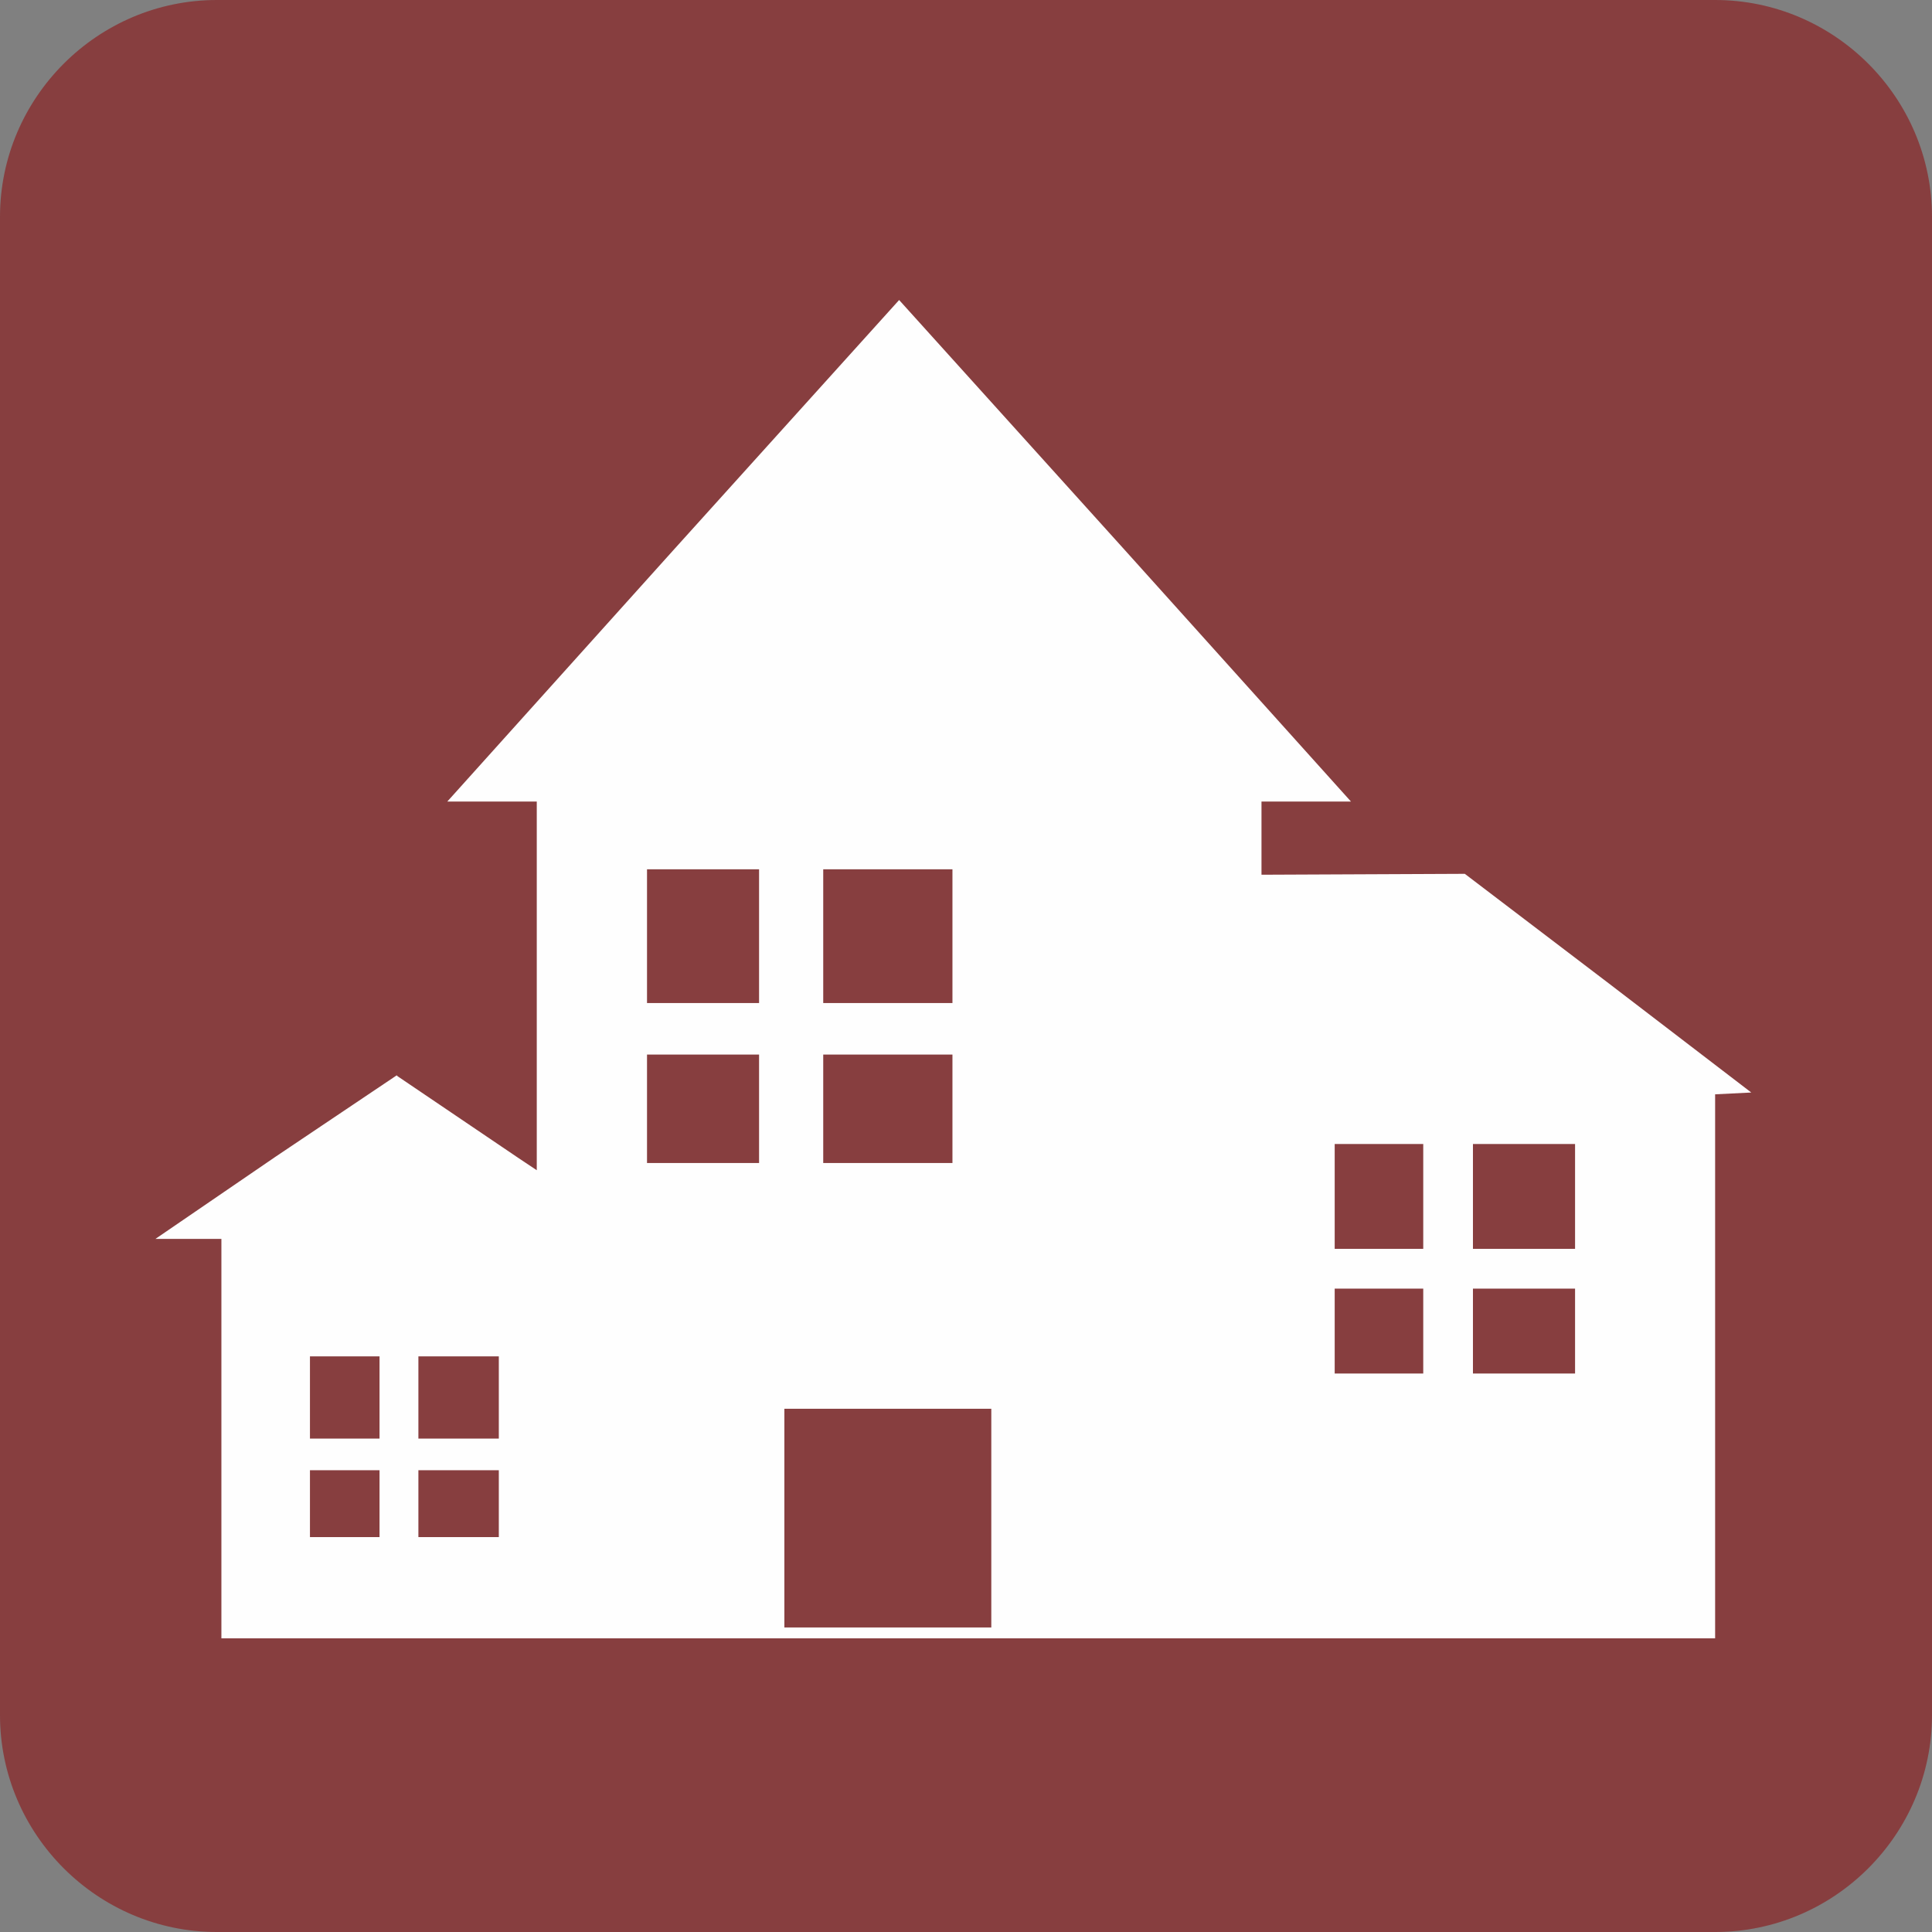
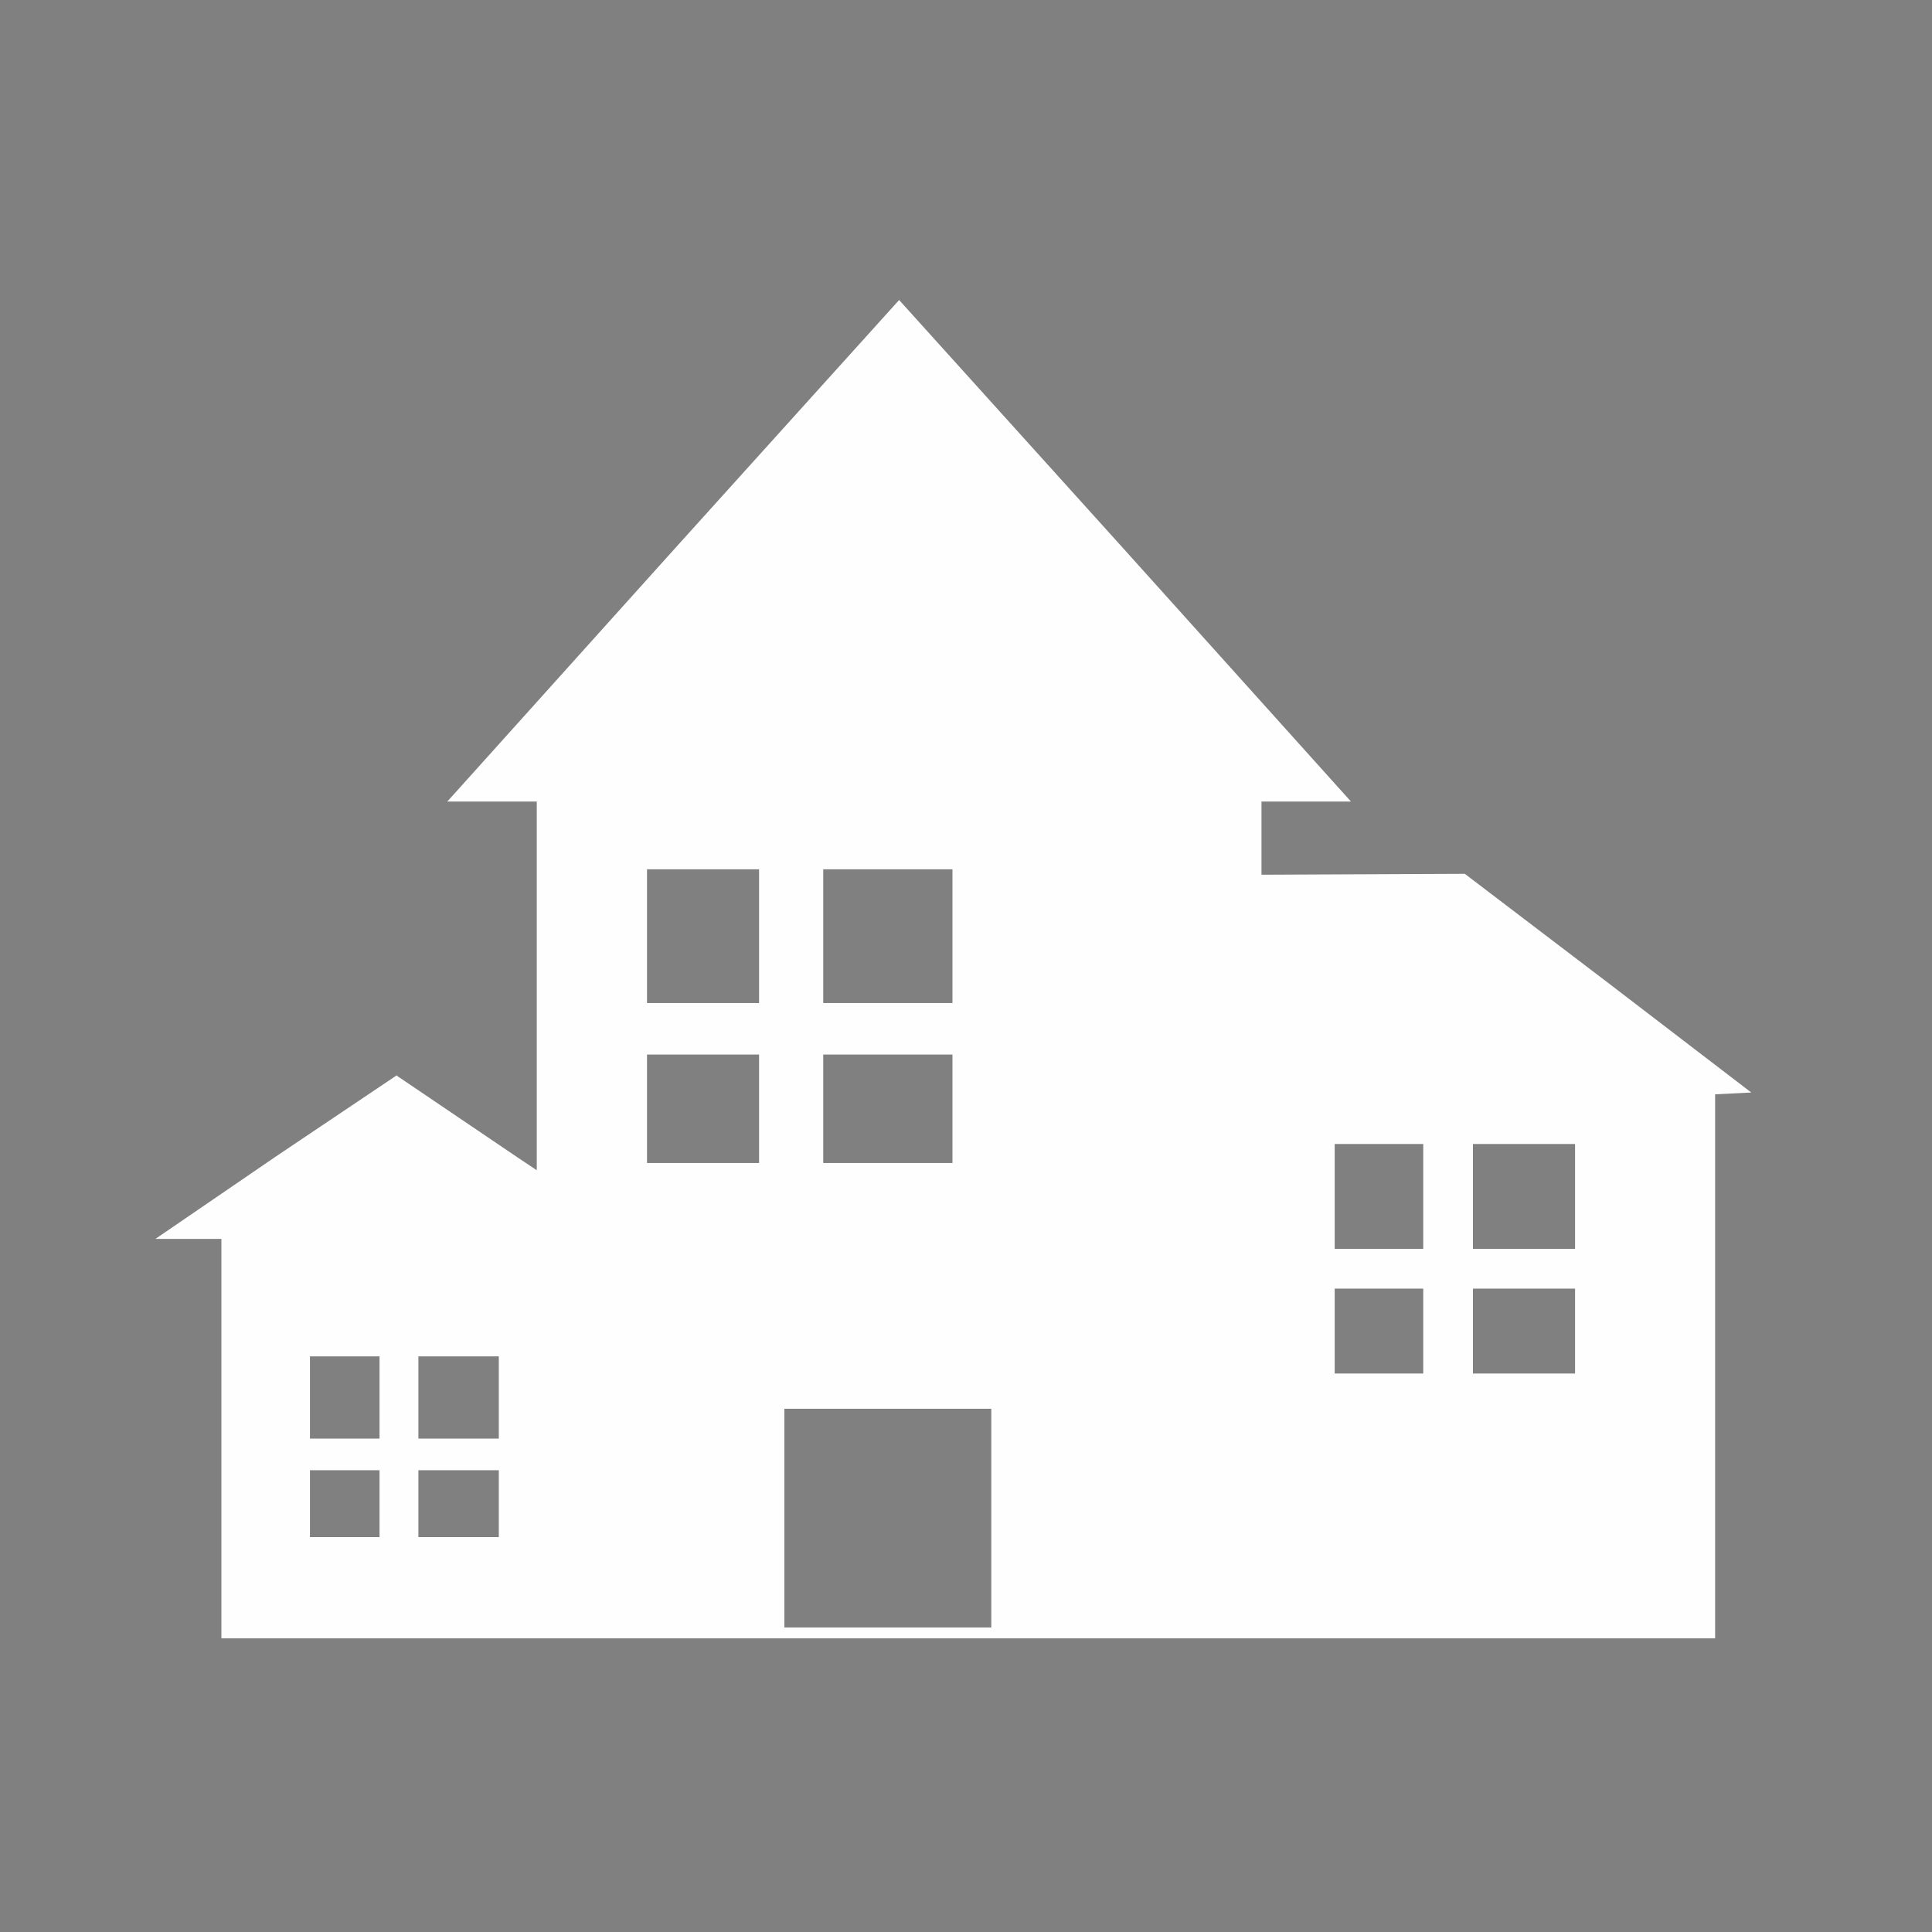
<svg xmlns="http://www.w3.org/2000/svg" xml:space="preserve" width="9mm" height="9mm" style="shape-rendering:geometricPrecision; text-rendering:geometricPrecision; image-rendering:optimizeQuality; fill-rule:evenodd; clip-rule:evenodd" viewBox="0 0 21.38 21.38">
  <rect x="0" y="0" width="21.38" height="21.38" fill="#808080" stroke="none" />
  <defs>
    <style type="text/css">  .fil1 {fill:#FEFEFE} .fil0 {fill:#873E3F}  </style>
  </defs>
  <g id="Слой_x0020_1">
    <g id="_655130760">
-       <path class="fil0" d="M2.4 0l16.58 0c1.32,0 2.4,1.08 2.4,2.4l0 16.58c0,1.32 -1.08,2.4 -2.4,2.4l-16.58 0c-1.32,0 -2.4,-1.08 -2.4,-2.4l0 -16.58c0,-1.32 1.08,-2.4 2.4,-2.4z" />
-       <path class="fil1" d="M4.4 11.91l1.33 0.9 0.21 0.14 0 -4.08 -0.99 0 2.5 -2.78 2.5 -2.77 2.5 2.77 2.5 2.78 -0.99 0 0 0.81 2.25 -0.01 1.59 1.21 1.58 1.21 -0.4 0.02 0 6.02 -7.47 0 -0.56 0 -2.29 0 -0.95 0 -5.26 0 0 -4.42 -0.73 0 1.33 -0.91 1.34 -0.9zm0.23 3.1l0.89 0 0 0.91 -0.89 0 0 -0.91zm-1.2 0l0.77 0 0 0.91 -0.77 0 0 -0.91zm0 1.26l0.77 0 0 0.74 -0.77 0 0 -0.74zm1.2 0l0.89 0 0 0.74 -0.89 0 0 -0.74zm4.48 -6.65l1.43 0 0 1.48 -1.43 0 0 -1.48zm-1.95 0l1.24 0 0 1.48 -1.24 0 0 -1.48zm0 2.05l1.24 0 0 1.2 -1.24 0 0 -1.2zm1.95 0l1.43 0 0 1.2 -1.43 0 0 -1.2zm7.19 0.99l1.13 0 0 1.16 -1.13 0 0 -1.16zm-1.53 0l0.98 0 0 1.16 -0.98 0 0 -1.16zm0 1.6l0.98 0 0 0.94 -0.98 0 0 -0.94zm1.53 0l1.13 0 0 0.94 -1.13 0 0 -0.94zm-5.33 1.33l-2.29 0 0 2.42 2.29 0 0 -2.42z" />
+       <path class="fil1" d="M4.4 11.91l1.33 0.9 0.21 0.14 0 -4.08 -0.99 0 2.5 -2.78 2.5 -2.77 2.5 2.77 2.5 2.78 -0.99 0 0 0.81 2.25 -0.01 1.59 1.21 1.58 1.21 -0.4 0.02 0 6.02 -7.47 0 -0.56 0 -2.29 0 -0.95 0 -5.26 0 0 -4.42 -0.73 0 1.33 -0.91 1.34 -0.9zm0.23 3.1l0.89 0 0 0.91 -0.89 0 0 -0.91m-1.2 0l0.77 0 0 0.91 -0.77 0 0 -0.91zm0 1.26l0.77 0 0 0.74 -0.77 0 0 -0.74zm1.2 0l0.89 0 0 0.74 -0.89 0 0 -0.74zm4.48 -6.65l1.43 0 0 1.48 -1.43 0 0 -1.48zm-1.95 0l1.24 0 0 1.48 -1.24 0 0 -1.48zm0 2.05l1.24 0 0 1.2 -1.24 0 0 -1.2zm1.95 0l1.43 0 0 1.2 -1.43 0 0 -1.2zm7.19 0.99l1.13 0 0 1.16 -1.13 0 0 -1.16zm-1.53 0l0.98 0 0 1.16 -0.98 0 0 -1.16zm0 1.6l0.98 0 0 0.94 -0.98 0 0 -0.94zm1.53 0l1.13 0 0 0.94 -1.13 0 0 -0.94zm-5.33 1.33l-2.29 0 0 2.42 2.29 0 0 -2.42z" />
    </g>
  </g>
</svg>